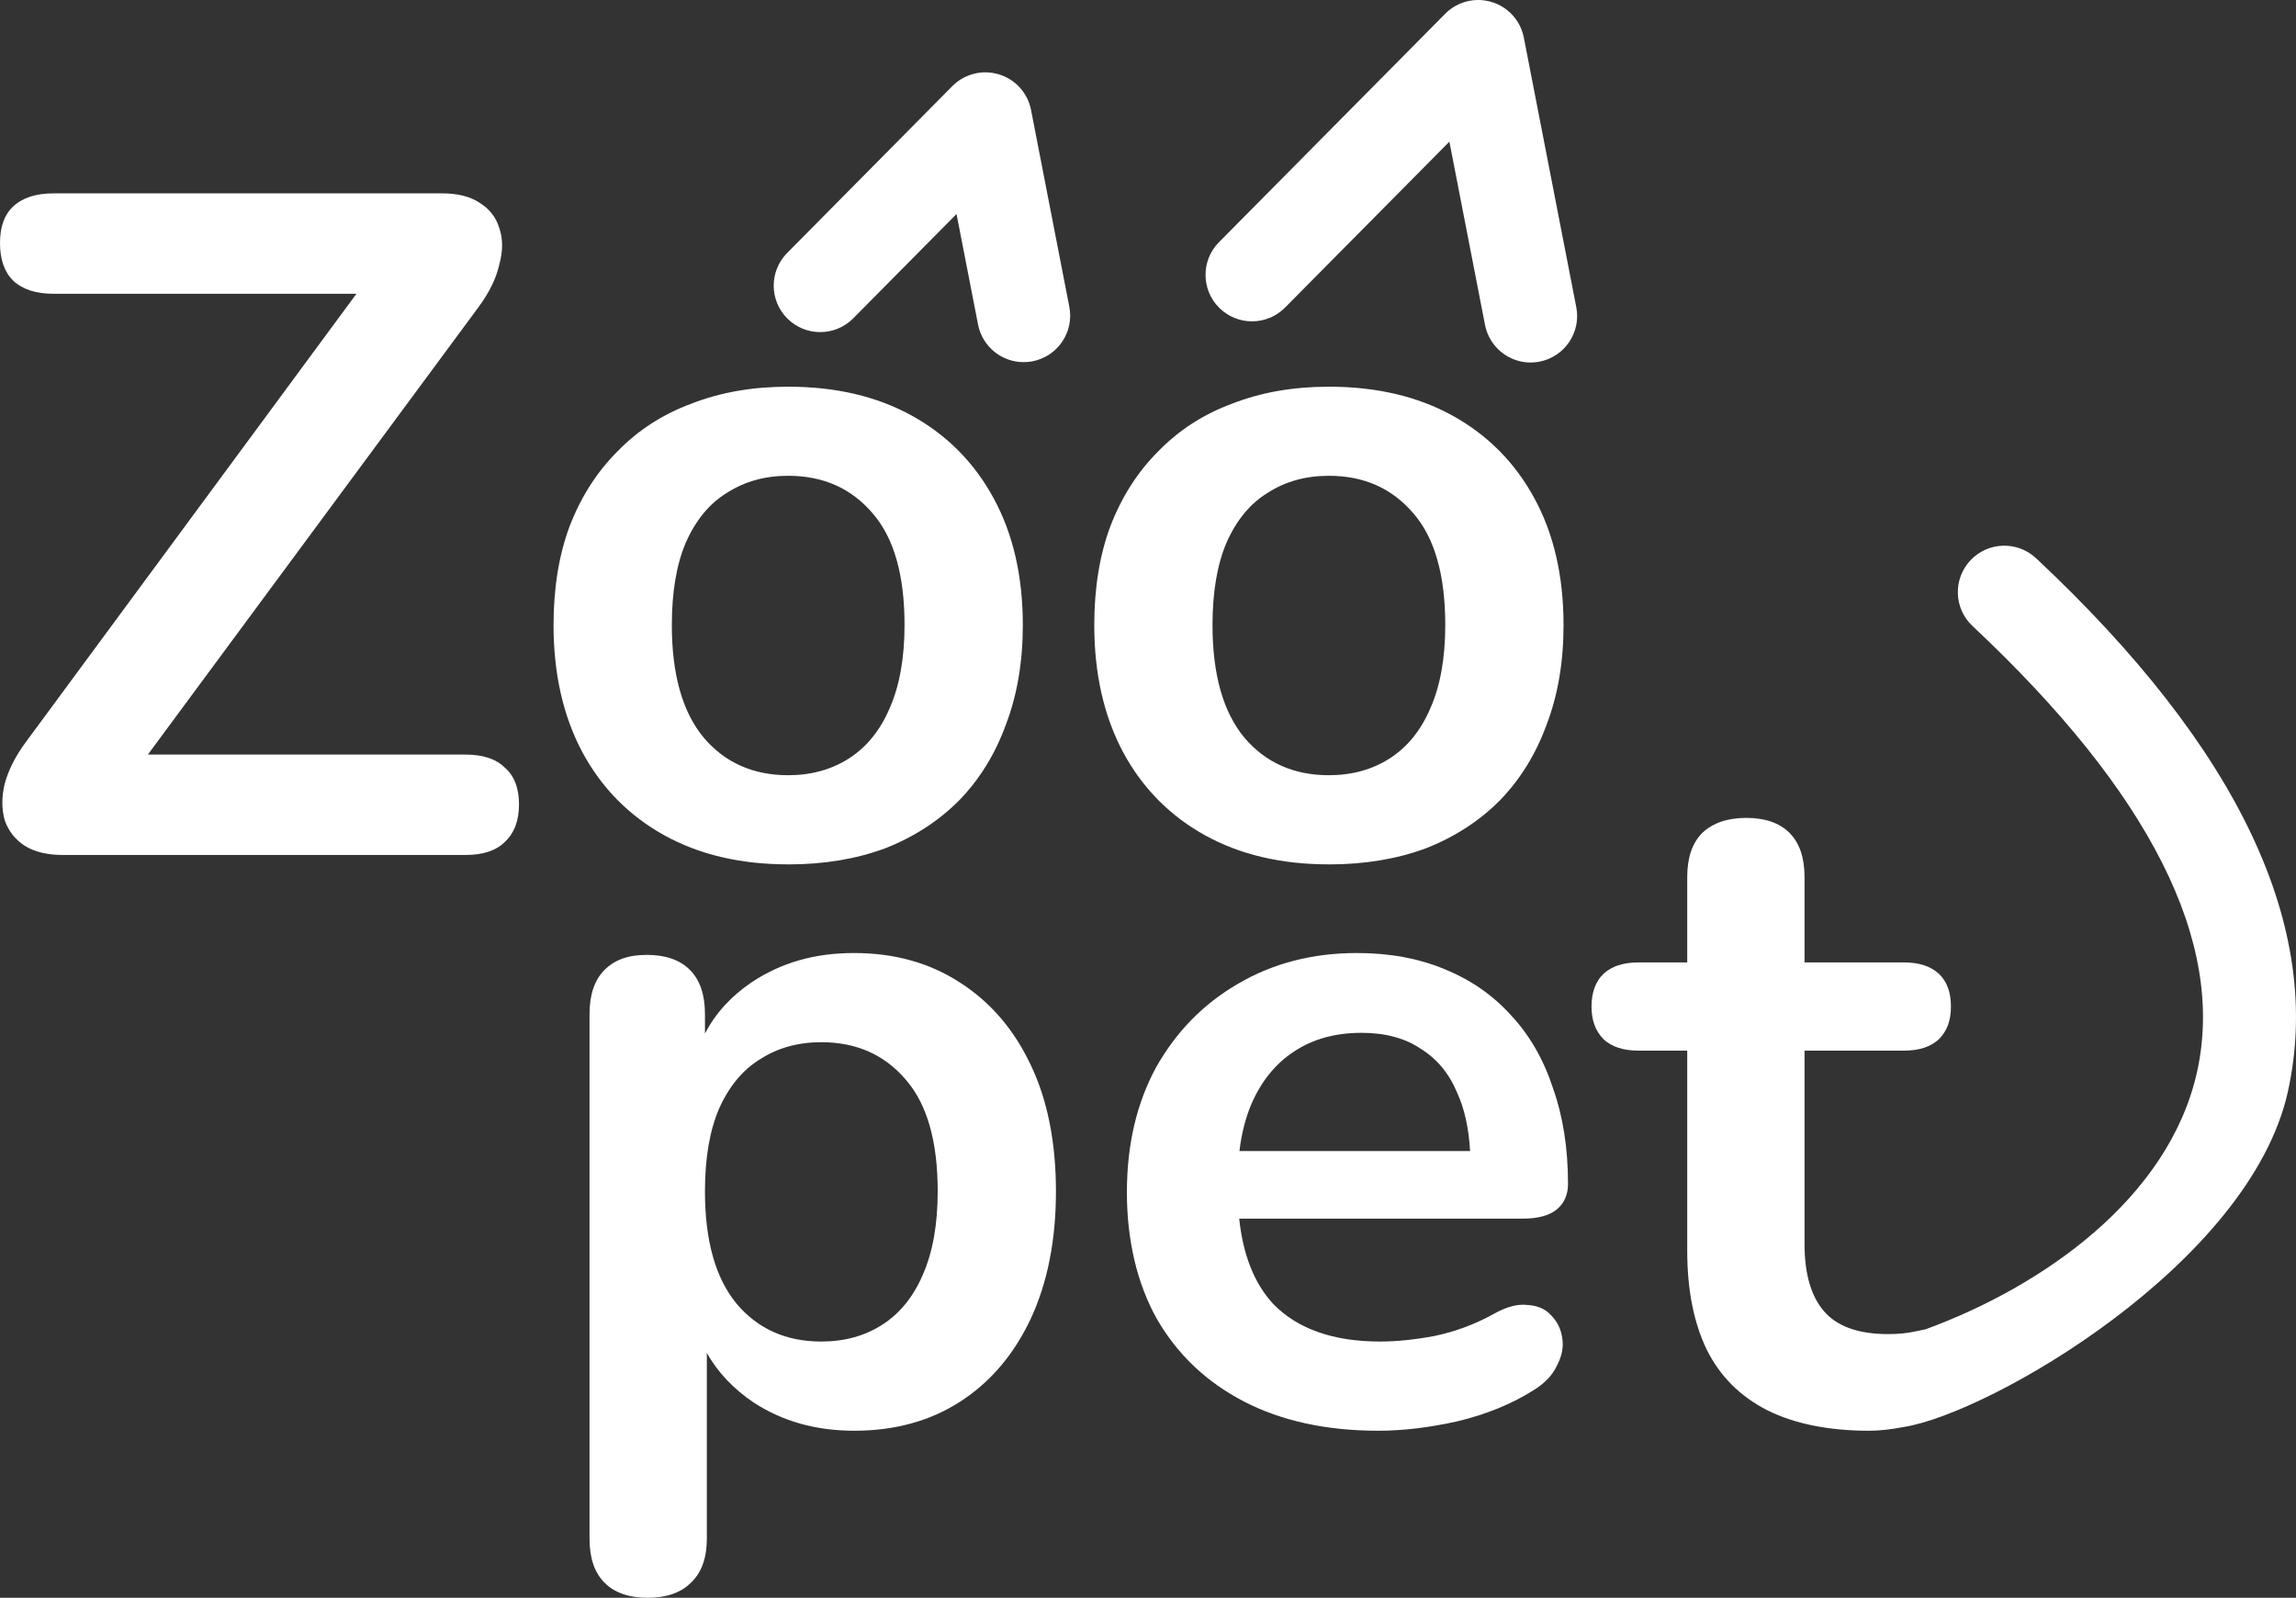
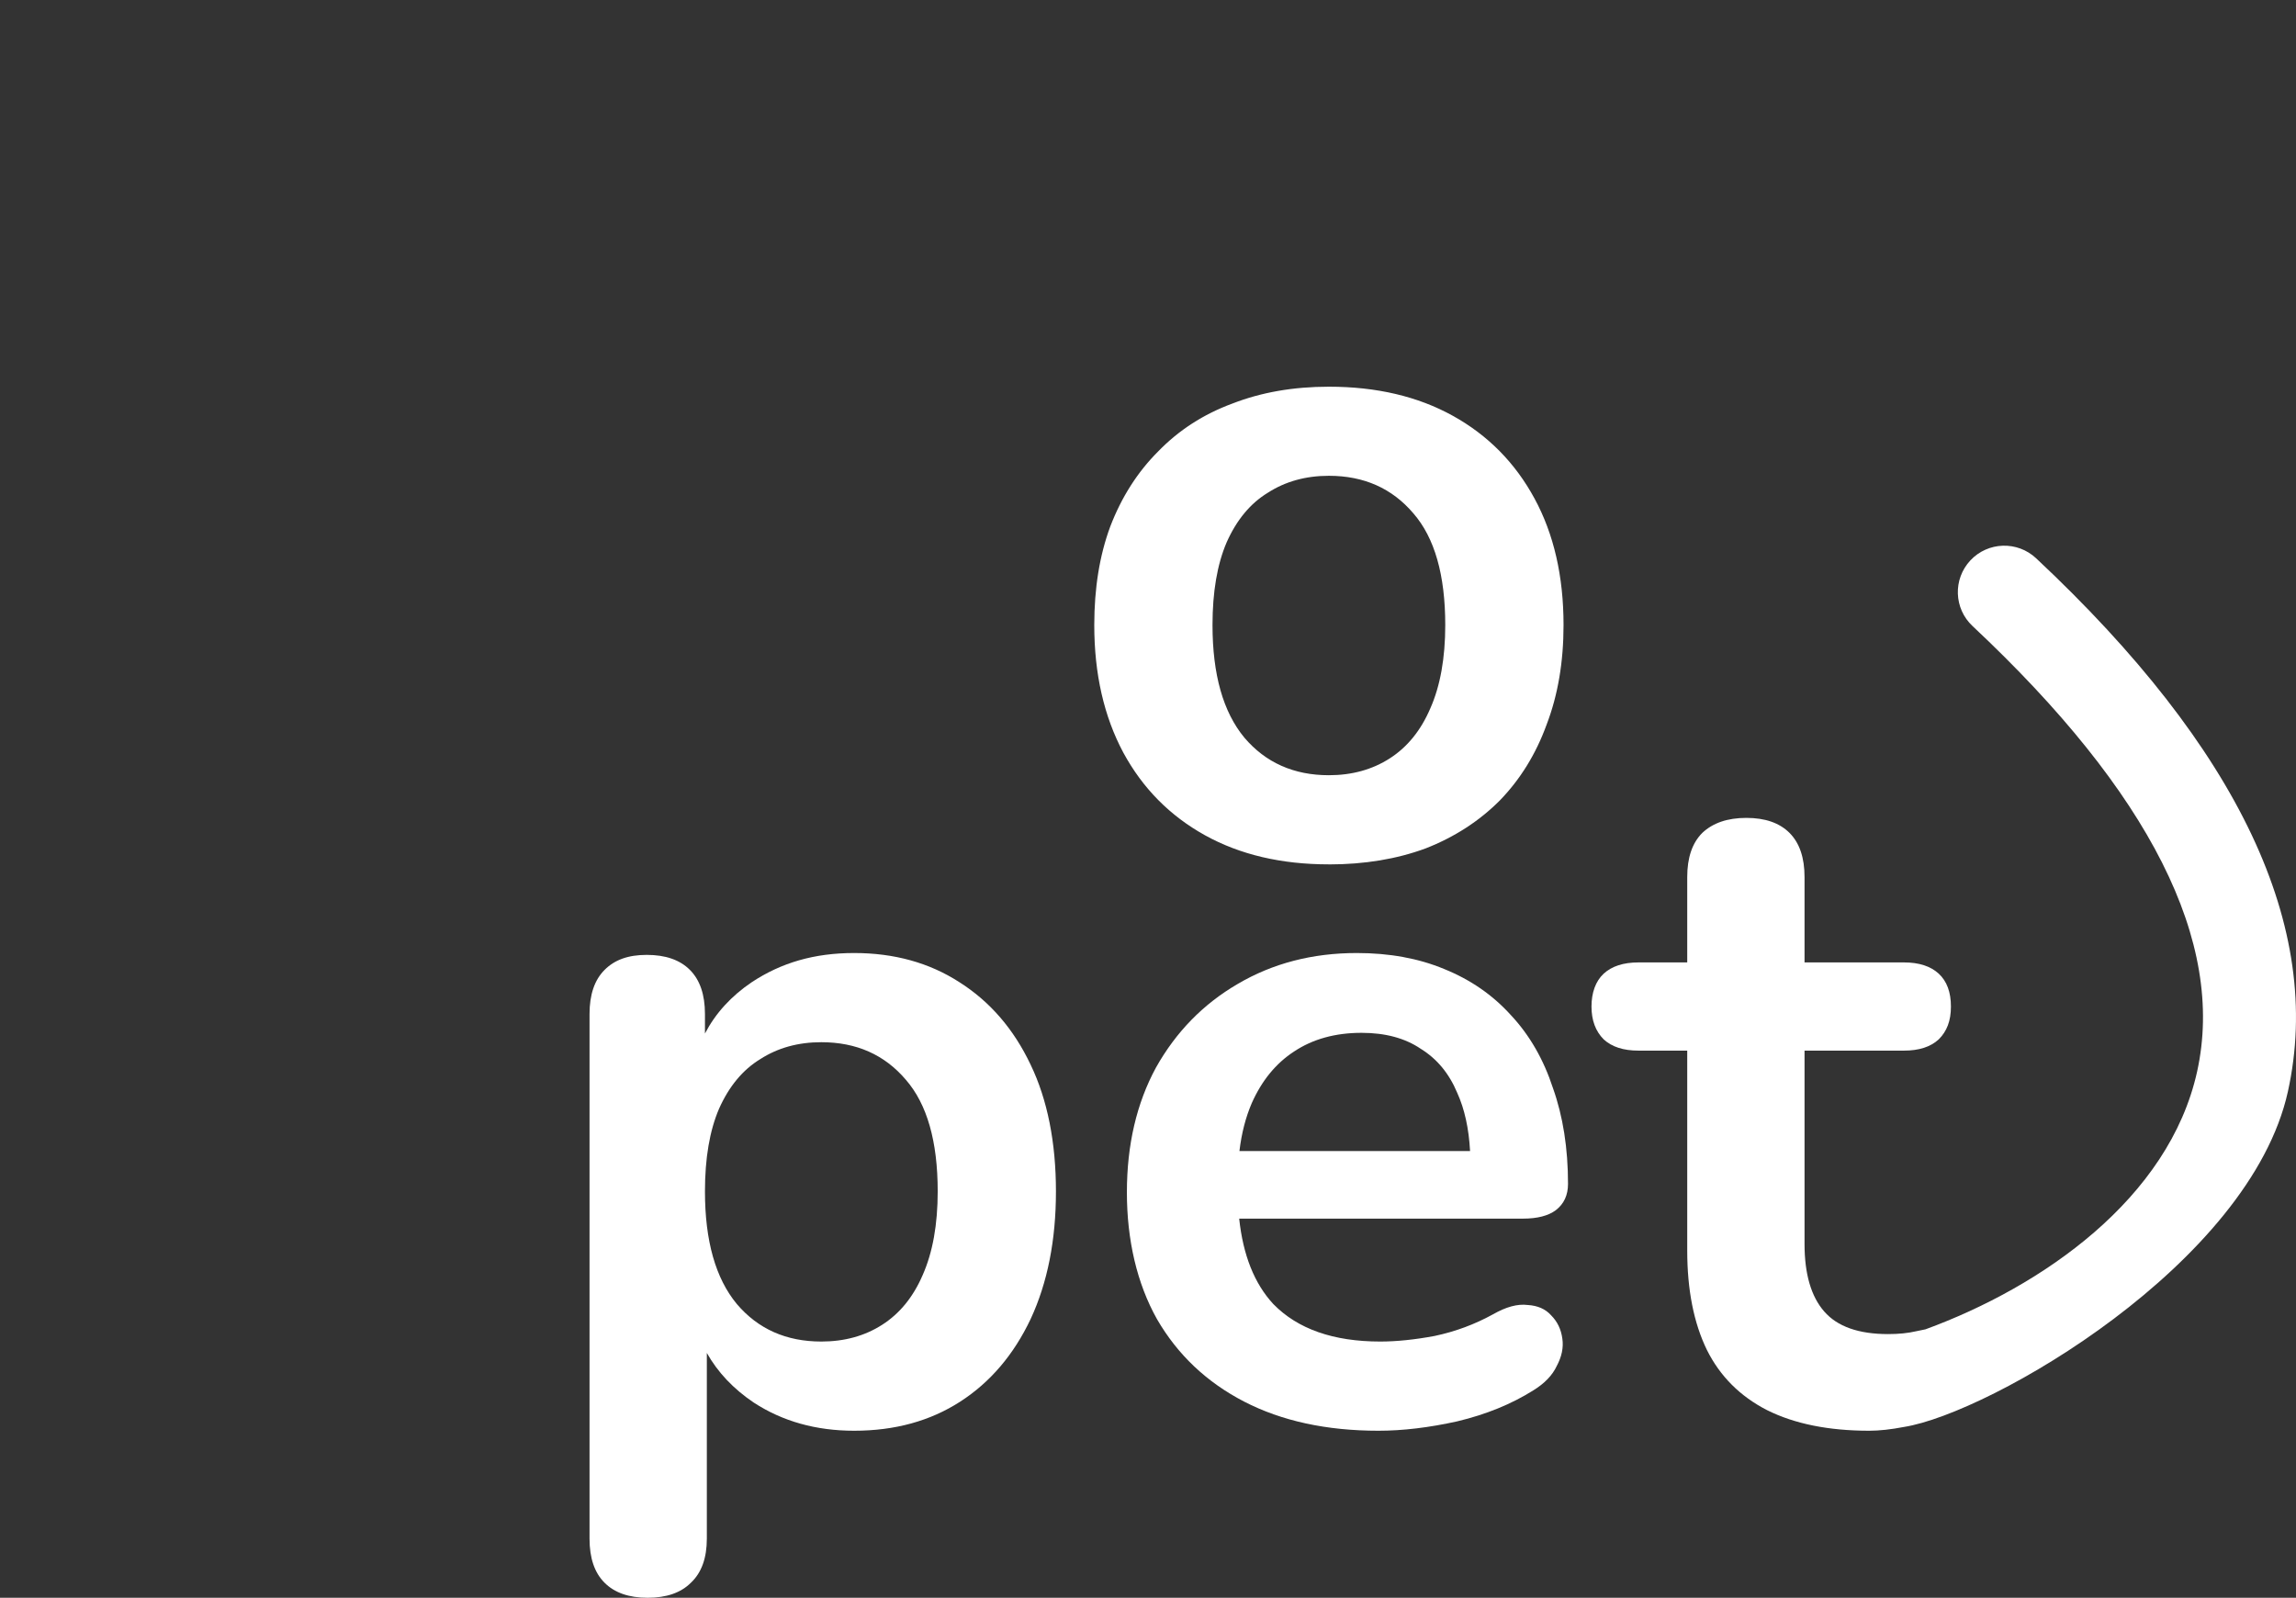
<svg xmlns="http://www.w3.org/2000/svg" viewBox="0 0 147.852 102.89" fill="none">
  <rect x="0" y="0" width="147.852" height="102.89" fill="#333333" stroke="none" />
-   <path d="M68.859 19.756L66.394 7.079C66.182 5.99 65.384 5.107 64.324 4.788C63.26 4.465 62.109 4.756 61.327 5.544L50.691 16.288C49.526 17.462 49.536 19.358 50.71 20.519C51.887 21.684 53.78 21.674 54.944 20.5L61.596 13.782L62.982 20.899C63.26 22.329 64.514 23.323 65.916 23.32C66.106 23.32 66.299 23.304 66.492 23.266C68.115 22.949 69.175 21.38 68.859 19.756ZM101.505 19.779L98.128 2.421C97.916 1.332 97.119 0.449 96.059 0.129C94.995 -0.193 93.843 0.098 93.065 0.886L78.498 15.595C77.334 16.769 77.343 18.665 78.52 19.829C79.694 20.991 81.59 20.981 82.751 19.807L93.334 9.123L95.628 20.921C95.907 22.351 97.16 23.345 98.562 23.345C98.752 23.345 98.945 23.326 99.138 23.288C100.761 22.975 101.821 21.402 101.505 19.779Z" fill="white" />
  <path d="M147.331 70.289C144.882 81.384 128.131 91.017 122.609 91.89C121.764 92.052 121.017 92.134 120.375 92.134C117.755 92.134 115.558 91.691 113.786 90.805C112.055 89.916 110.764 88.628 109.919 86.935C109.074 85.204 108.65 83.068 108.65 80.53V67.656H105.508C104.539 67.656 103.796 67.416 103.27 66.931C102.748 66.409 102.485 65.704 102.485 64.817C102.485 63.931 102.748 63.185 103.27 62.7C103.796 62.219 104.539 61.976 105.508 61.976H108.65V56.476C108.65 55.229 108.973 54.283 109.618 53.637C110.302 52.991 111.248 52.669 112.457 52.669C113.666 52.669 114.593 52.991 115.239 53.637C115.881 54.283 116.204 55.229 116.204 56.476V61.976H122.609C123.577 61.976 124.321 62.219 124.846 62.7C125.369 63.185 125.631 63.89 125.631 64.817C125.631 65.745 125.369 66.409 124.846 66.931C124.321 67.416 123.577 67.656 122.609 67.656H116.204V80.106C116.204 82.039 116.628 83.492 117.473 84.457C118.318 85.425 119.688 85.91 121.584 85.91C122.267 85.91 122.872 85.849 123.397 85.726C123.606 85.678 123.802 85.637 123.992 85.603C131.473 82.865 139.673 77.207 141.486 68.998C143.321 60.678 138.454 51.029 127.024 40.317C125.815 39.187 125.755 37.295 126.884 36.086C128.014 34.88 129.91 34.82 131.116 35.95C144.198 48.206 149.654 59.761 147.331 70.289Z" fill="white" />
-   <path d="M33.421 51.795C33.421 52.842 33.118 53.649 32.513 54.213C31.95 54.776 31.105 55.057 29.975 55.057H4.051C3.041 55.057 2.215 54.858 1.573 54.453C0.968 54.051 0.544 53.507 0.304 52.823C0.101 52.098 0.101 51.31 0.304 50.466C0.544 49.579 1.006 48.671 1.693 47.747L22.953 18.918H3.446C2.316 18.918 1.449 18.636 0.845 18.073C0.282 17.509 0 16.702 0 15.655C0 14.607 0.282 13.823 0.845 13.297C1.449 12.734 2.316 12.452 3.446 12.452H28.466C29.472 12.452 30.279 12.655 30.883 13.057C31.526 13.459 31.95 14.003 32.152 14.69C32.393 15.373 32.393 16.158 32.152 17.044C31.95 17.93 31.507 18.839 30.823 19.766L9.522 48.592H29.975C31.105 48.592 31.95 48.874 32.513 49.437C33.118 49.962 33.421 50.747 33.421 51.795Z" fill="white" />
-   <path d="M50.754 55.662C47.69 55.662 45.032 55.038 42.776 53.788C40.52 52.538 38.766 50.766 37.519 48.472C36.269 46.136 35.646 43.396 35.646 40.253C35.646 37.877 35.988 35.76 36.674 33.908C37.399 32.016 38.428 30.402 39.757 29.073C41.086 27.703 42.678 26.674 44.532 25.99C46.387 25.266 48.459 24.902 50.757 24.902C53.82 24.902 56.479 25.525 58.735 26.775C60.991 28.025 62.745 29.798 63.991 32.095C65.241 34.392 65.865 37.111 65.865 40.253C65.865 42.63 65.501 44.766 64.776 46.659C64.093 48.551 63.083 50.184 61.754 51.554C60.425 52.883 58.833 53.912 56.979 54.636C55.124 55.32 53.051 55.665 50.754 55.665V55.662ZM50.754 49.921C52.244 49.921 53.554 49.557 54.681 48.833C55.808 48.108 56.675 47.038 57.279 45.63C57.925 44.181 58.248 42.386 58.248 40.25C58.248 37.026 57.564 34.63 56.194 33.057C54.823 31.446 53.01 30.639 50.754 30.639C49.263 30.639 47.953 31.003 46.826 31.728C45.697 32.411 44.811 33.481 44.168 34.93C43.564 36.342 43.263 38.114 43.263 40.25C43.263 43.434 43.947 45.851 45.317 47.504C46.687 49.114 48.501 49.921 50.757 49.921H50.754Z" fill="white" />
  <path d="M85.574 55.662C82.511 55.662 79.852 55.038 77.596 53.788C75.34 52.538 73.586 50.766 72.34 48.472C71.09 46.136 70.466 43.396 70.466 40.253C70.466 37.877 70.808 35.76 71.495 33.908C72.219 32.016 73.248 30.402 74.577 29.073C75.906 27.703 77.498 26.674 79.352 25.99C81.207 25.266 83.28 24.902 85.577 24.902C88.637 24.902 91.299 25.525 93.555 26.775C95.812 28.025 97.565 29.798 98.812 32.095C100.062 34.392 100.685 37.111 100.685 40.253C100.685 42.63 100.321 44.766 99.596 46.659C98.91 48.551 97.903 50.184 96.574 51.554C95.245 52.883 93.653 53.912 91.799 54.636C89.944 55.32 87.872 55.665 85.574 55.665V55.662ZM85.574 49.921C87.065 49.921 88.375 49.557 89.501 48.833C90.628 48.108 91.495 47.038 92.1 45.63C92.745 44.181 93.068 42.386 93.068 40.25C93.068 37.026 92.384 34.63 91.014 33.057C89.644 31.446 87.83 30.639 85.574 30.639C84.084 30.639 82.773 31.003 81.647 31.728C80.52 32.411 79.631 33.481 78.988 34.93C78.384 36.342 78.08 38.114 78.08 40.25C78.08 43.434 78.764 45.851 80.134 47.504C81.504 49.114 83.318 49.921 85.574 49.921Z" fill="white" />
  <path d="M66.368 68.564C65.279 66.266 63.748 64.494 61.773 63.244C59.839 61.997 57.583 61.371 55.004 61.371C52.425 61.371 50.311 61.997 48.418 63.244C47.089 64.14 46.08 65.244 45.396 66.554V65.301C45.396 64.051 45.073 63.105 44.428 62.459C43.786 61.814 42.858 61.491 41.649 61.491C40.44 61.491 39.573 61.814 38.931 62.459C38.285 63.105 37.963 64.051 37.963 65.301V99.083C37.963 100.333 38.285 101.28 38.931 101.922C39.573 102.568 40.501 102.89 41.709 102.89C42.918 102.89 43.845 102.568 44.491 101.922C45.175 101.28 45.517 100.333 45.517 99.083V87.124C46.219 88.371 47.225 89.437 48.539 90.321C50.393 91.529 52.548 92.134 55.004 92.134C57.624 92.134 59.9 91.507 61.833 90.26C63.77 89.01 65.279 87.238 66.368 84.941C67.454 82.605 67.998 79.865 67.998 76.722C67.998 73.58 67.454 70.82 66.368 68.564ZM59.419 82.102C58.814 83.51 57.947 84.58 56.817 85.305C55.691 86.029 54.38 86.39 52.89 86.39C50.634 86.39 48.82 85.586 47.45 83.975C46.08 82.324 45.396 79.906 45.396 76.722C45.396 74.586 45.697 72.814 46.301 71.403C46.947 69.953 47.833 68.887 48.963 68.2C50.089 67.475 51.399 67.114 52.89 67.114C55.146 67.114 56.96 67.918 58.33 69.529C59.7 71.102 60.384 73.497 60.384 76.722C60.384 78.858 60.061 80.65 59.419 82.102Z" fill="white" />
  <path d="M99.884 84.7C99.524 84.295 99.017 84.074 98.375 84.036C97.729 83.953 96.982 84.156 96.137 84.64C94.97 85.282 93.72 85.748 92.39 86.029C91.103 86.27 89.931 86.39 88.884 86.39C85.865 86.39 83.568 85.586 81.995 83.975C80.779 82.662 80.048 80.83 79.798 78.475H98.071C98.998 78.475 99.704 78.292 100.188 77.931C100.71 77.529 100.973 76.963 100.973 76.238C100.973 73.941 100.65 71.887 100.005 70.073C99.4 68.222 98.495 66.649 97.286 65.361C96.118 64.07 94.688 63.083 92.995 62.399C91.343 61.713 89.469 61.371 87.375 61.371C84.514 61.371 81.957 62.035 79.7 63.364C77.482 64.656 75.732 66.447 74.441 68.744C73.194 71.042 72.567 73.719 72.567 76.782C72.567 79.846 73.213 82.643 74.501 84.941C75.83 87.238 77.703 89.01 80.121 90.26C82.539 91.507 85.422 92.134 88.764 92.134C90.337 92.134 92.03 91.931 93.84 91.529C95.694 91.086 97.327 90.422 98.735 89.536C99.46 89.09 99.966 88.567 100.248 87.963C100.571 87.359 100.691 86.773 100.609 86.21C100.53 85.605 100.286 85.102 99.884 84.7ZM80.606 71.042C81.251 69.589 82.156 68.481 83.327 67.716C84.533 66.912 85.985 66.51 87.678 66.51C89.207 66.51 90.476 66.852 91.485 67.535C92.533 68.181 93.318 69.127 93.84 70.377C94.311 71.415 94.587 72.665 94.666 74.124H79.814C79.95 72.978 80.216 71.95 80.606 71.042Z" fill="white" />
</svg>